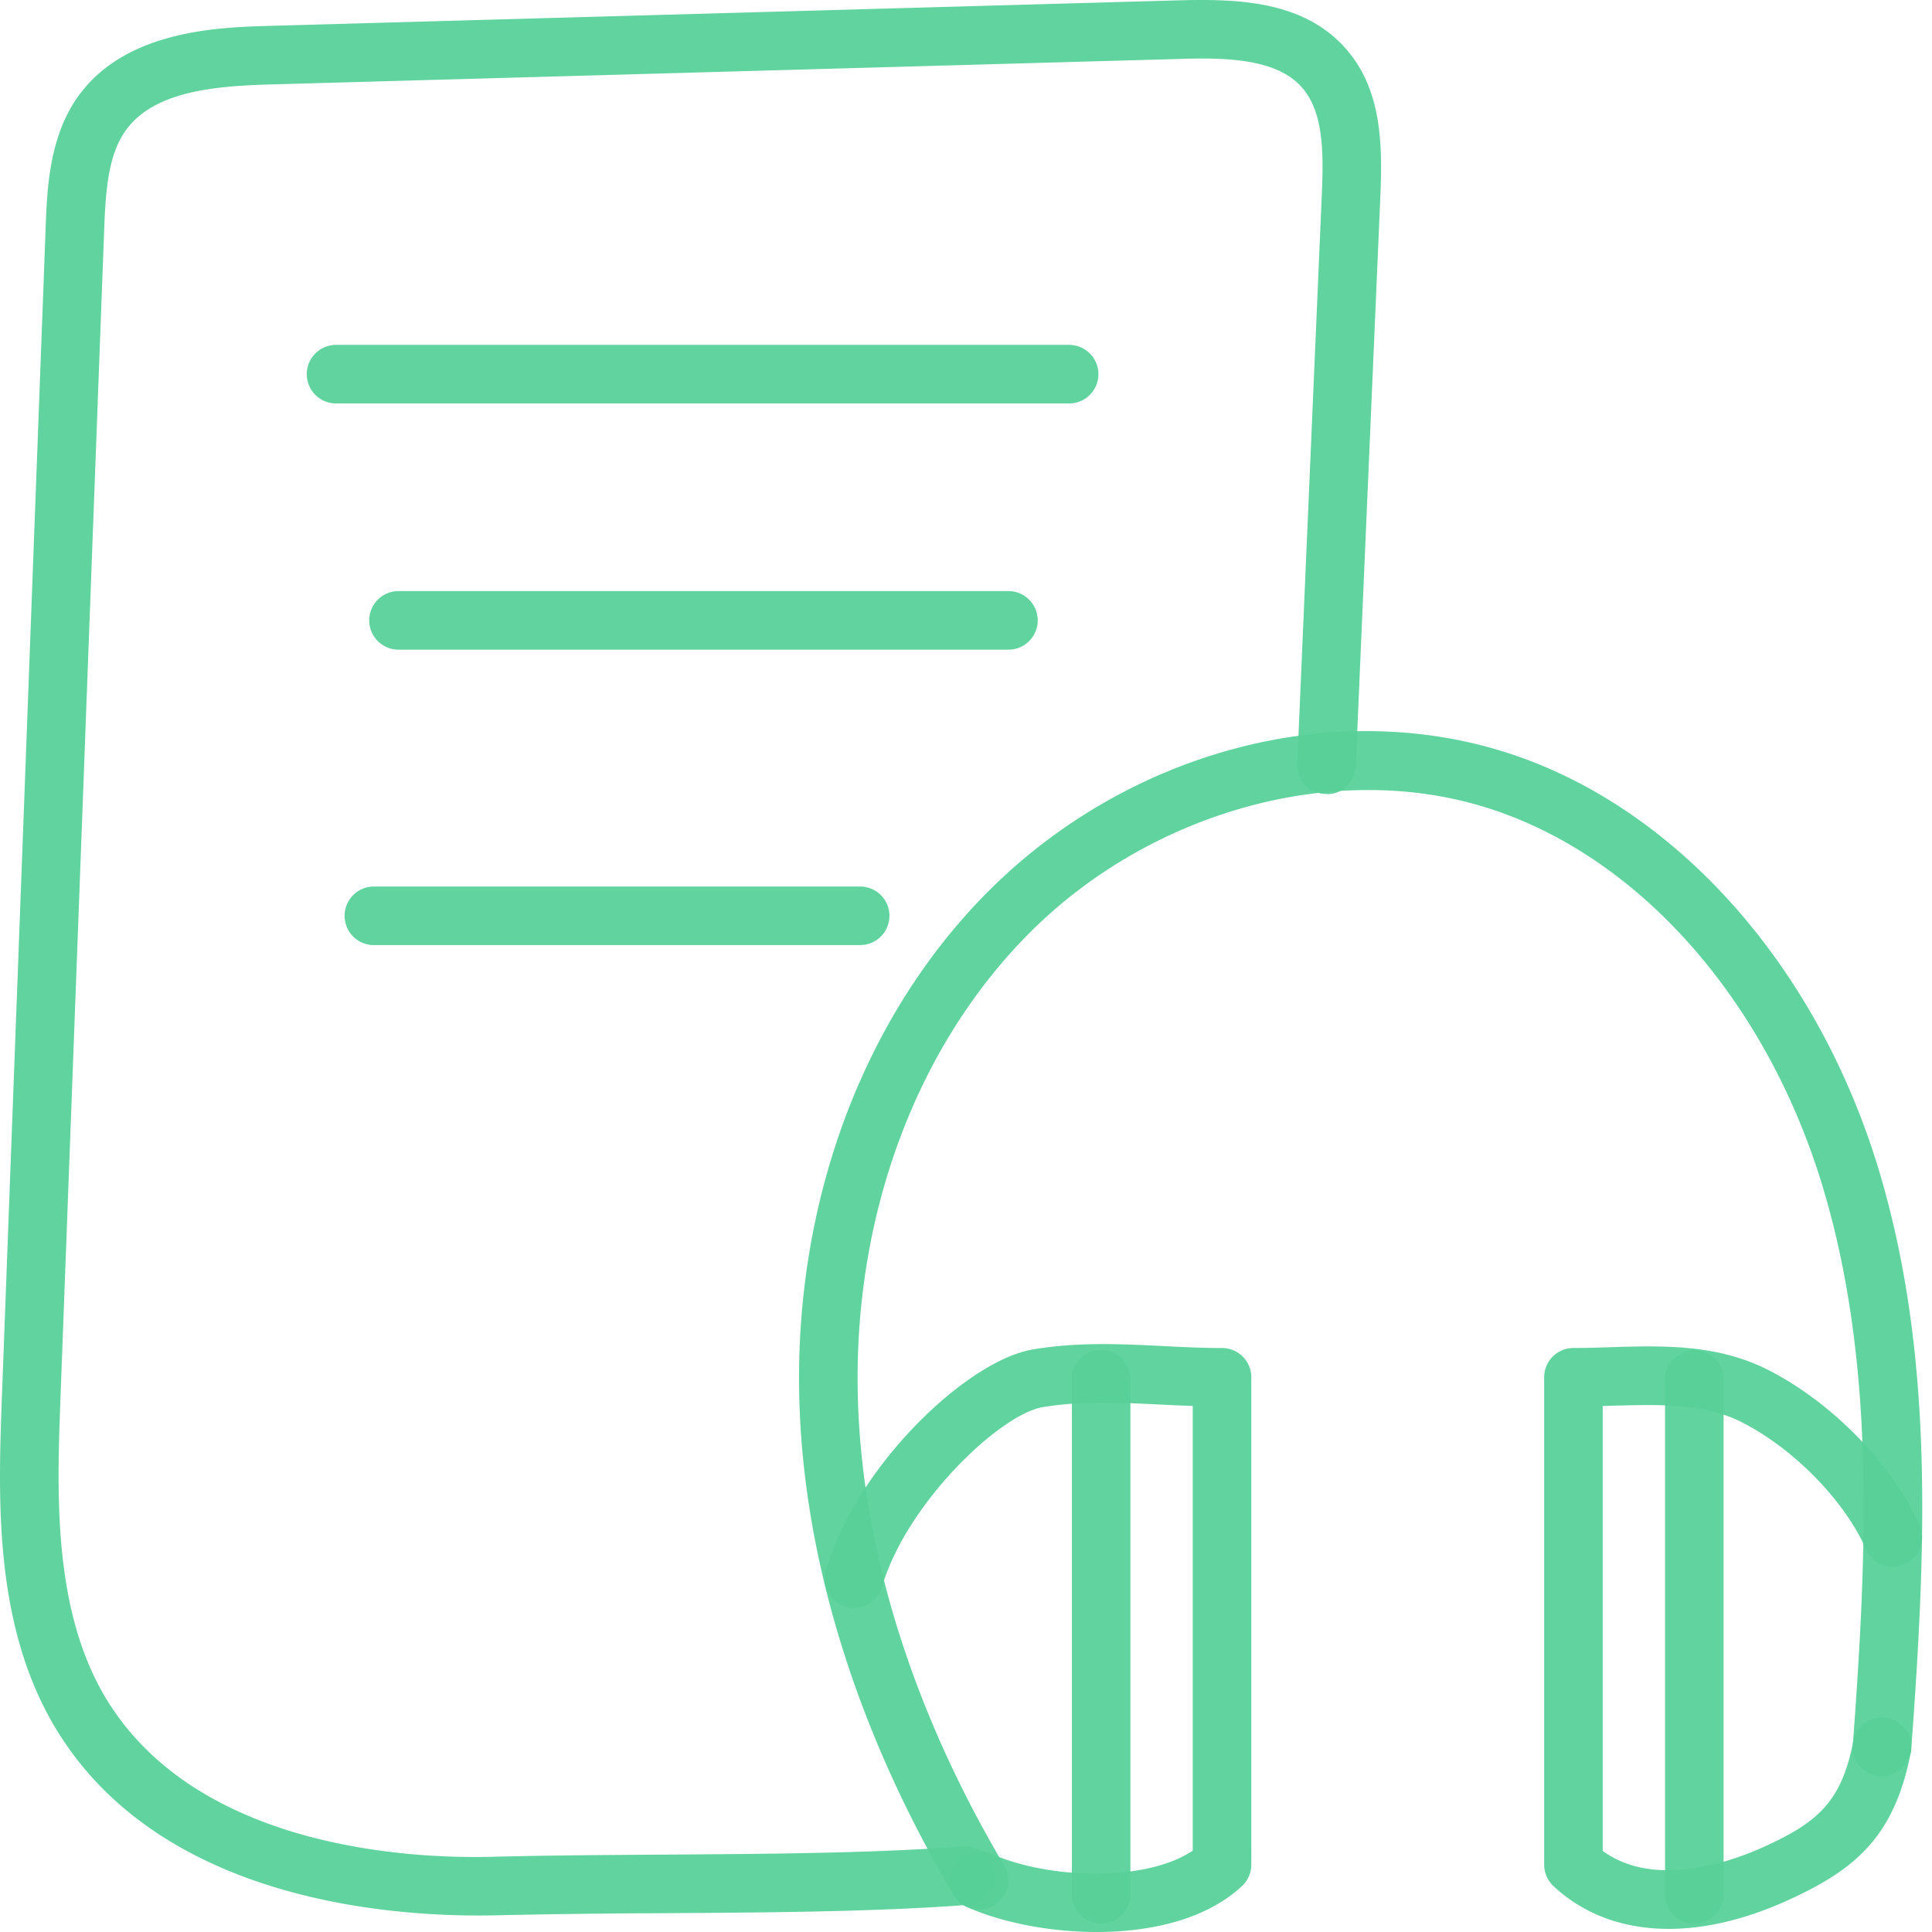
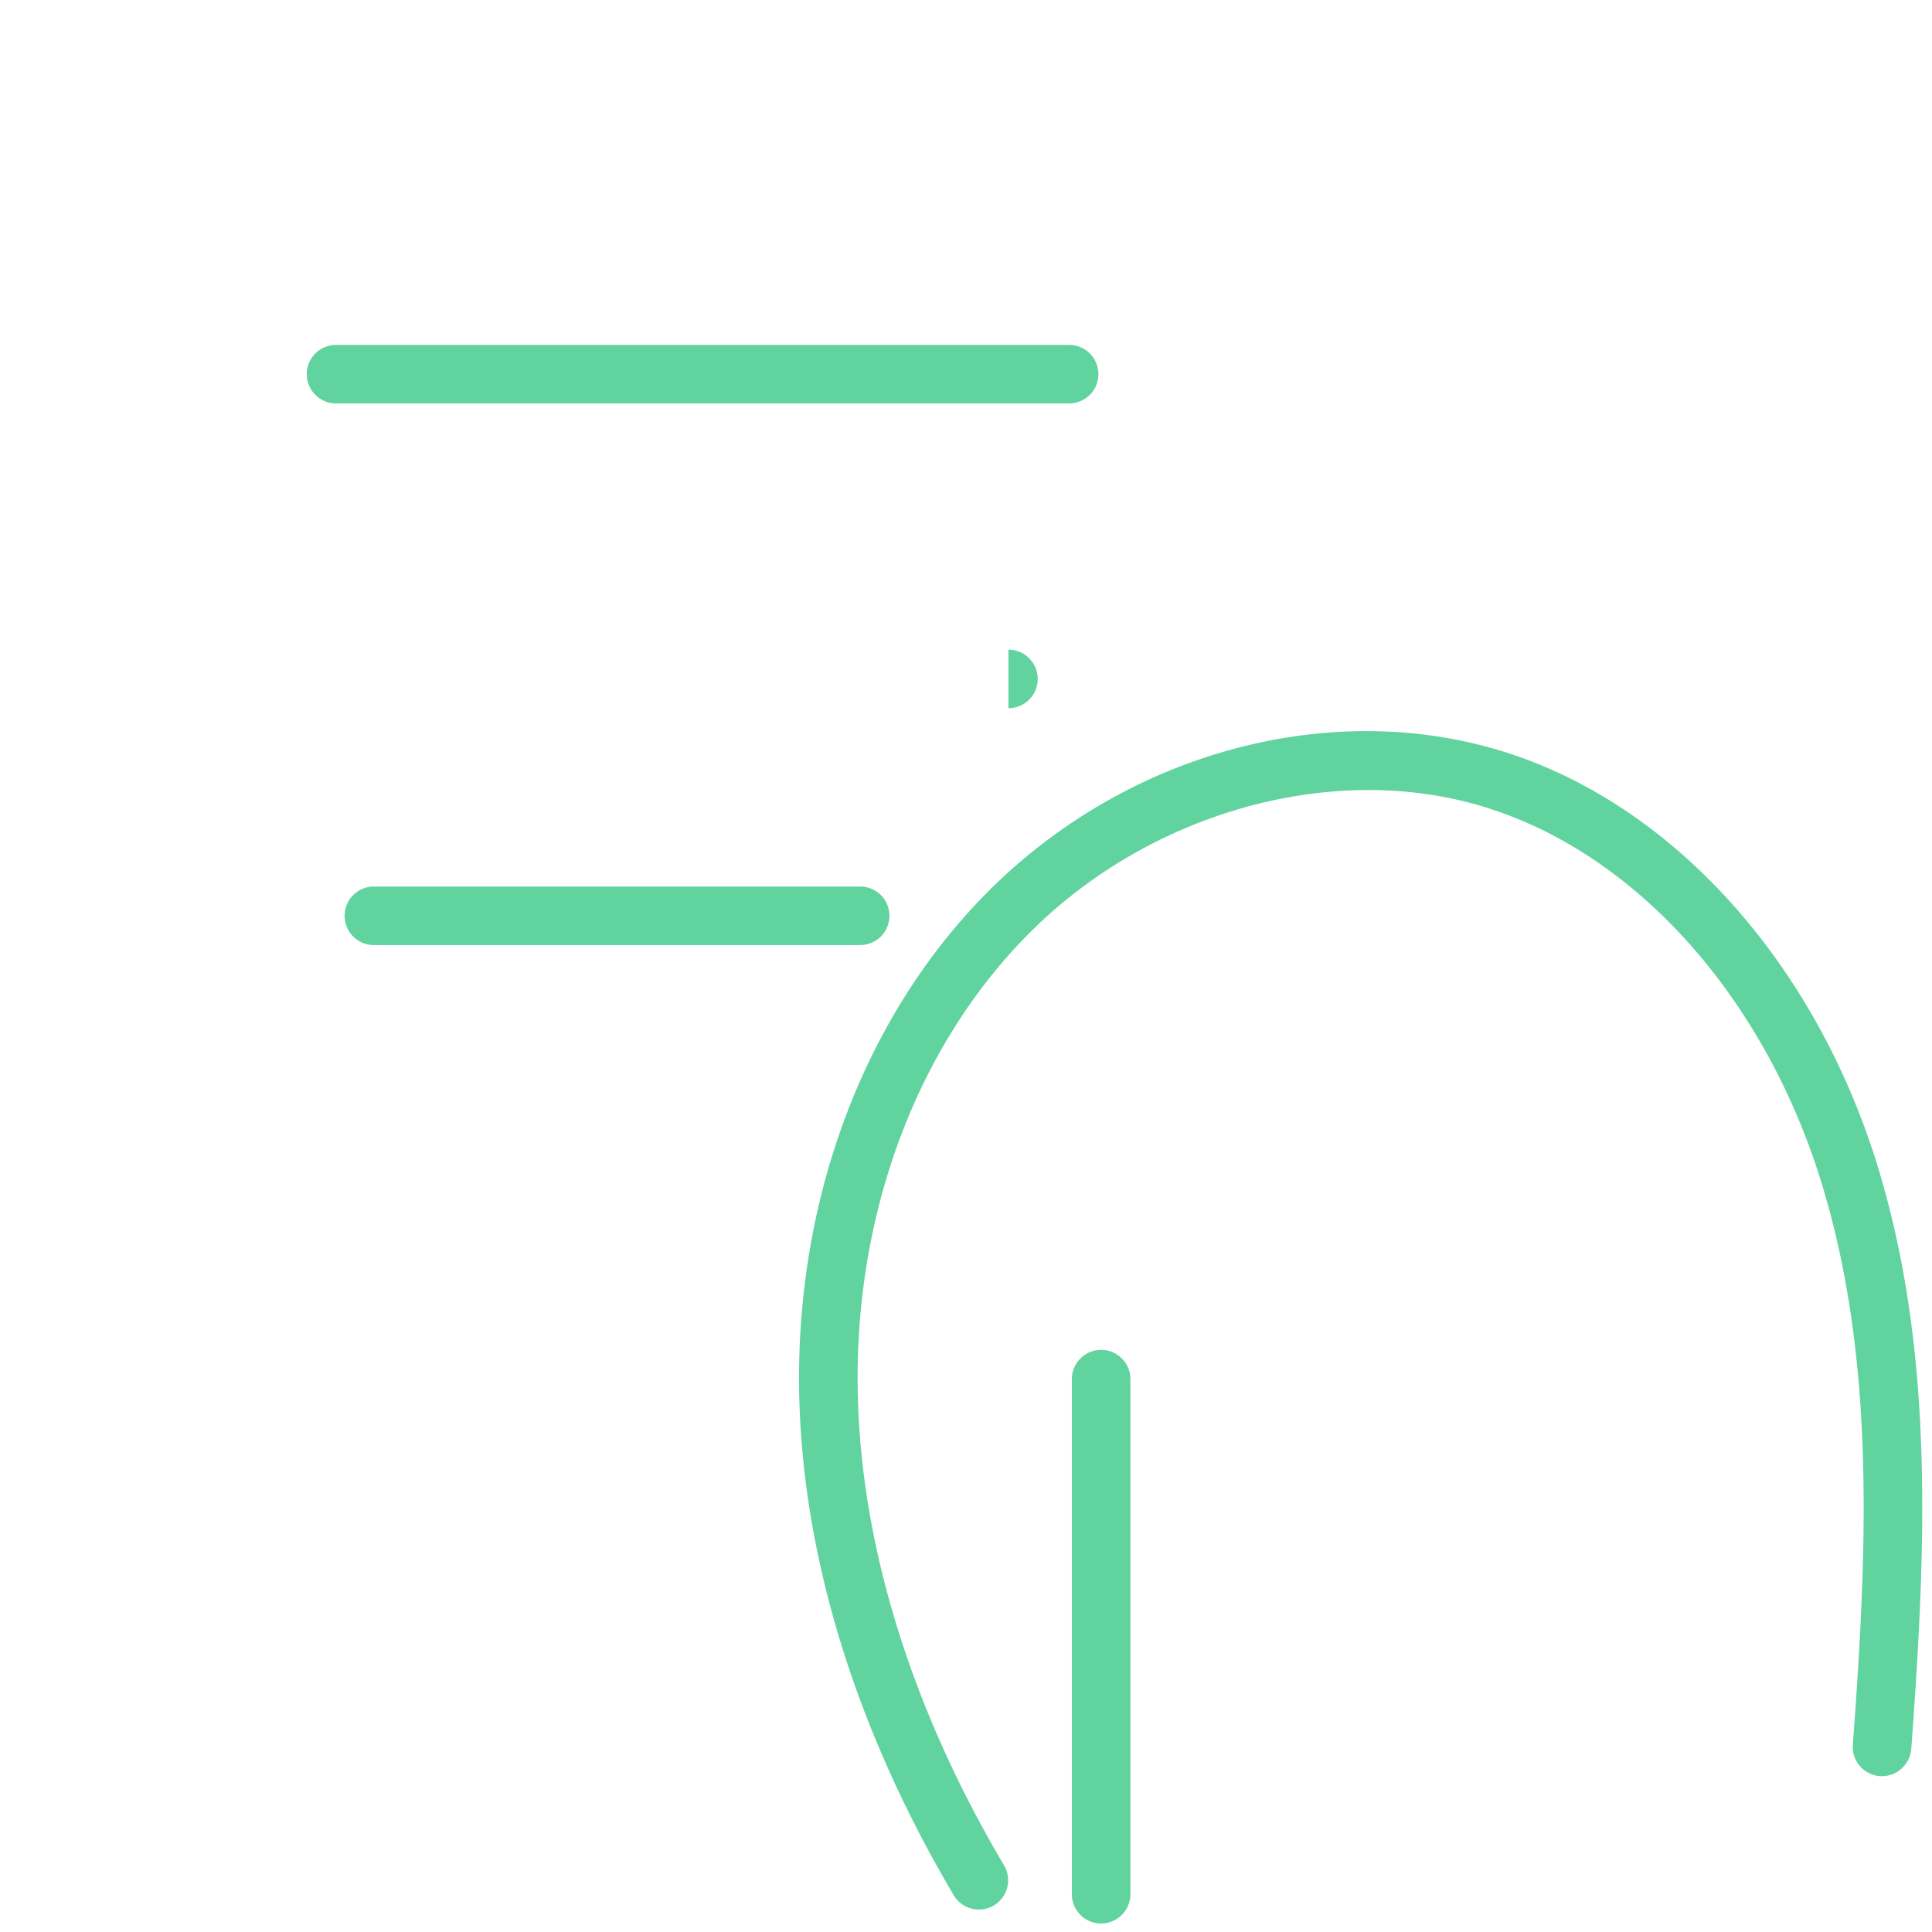
<svg xmlns="http://www.w3.org/2000/svg" width="70" height="70" fill="none" viewBox="0 0 70 70">
-   <path fill="#57D098" fill-opacity=".94" d="M17.324 69.402c-3.846 0-11.662-.783-15.283-6.741-2.28-3.757-2.108-8.383-1.97-12.101L1.655 8.222c.054-1.396.125-3.31 1.22-4.79C4.609 1.082 7.959.99 9.759.938l33-.927c2.103-.054 4.472.022 5.993 1.742 1.313 1.483 1.342 3.47 1.26 5.38l-.89 20.619c-.026.586-.517 1.072-1.106 1.014a1.06 1.06 0 0 1-1.014-1.105l.89-20.62c.067-1.537.061-2.99-.728-3.882-.915-1.033-2.733-1.073-4.347-1.026L9.82 3.059c-1.993.056-4.204.232-5.24 1.633-.651.882-.75 2.157-.805 3.61L2.192 50.64c-.129 3.433-.288 7.708 1.662 10.919 3.276 5.392 10.956 5.809 14.103 5.713 2.007-.05 4.09-.063 6.168-.076 3.721-.025 7.57-.05 10.783-.297.576-.024 1.094.393 1.139.977a1.062 1.062 0 0 1-.976 1.14c-3.288.252-7.174.277-10.932.302a329.04 329.04 0 0 0-6.13.076c-.21.005-.44.008-.685.008Z" />
  <path fill="#57D098" fill-opacity=".94" d="M35.467 69.186c-.362 0-.715-.186-.913-.52-3.6-6.082-5.538-12.458-5.602-18.44-.073-6.989 2.444-13.544 6.906-17.981 4.969-4.942 12.21-6.928 18.442-5.066 6.298 1.882 11.599 7.79 13.834 15.416 1.953 6.66 1.641 13.629 1.114 20.777a1.07 1.07 0 0 1-1.136.98 1.062 1.062 0 0 1-.98-1.137c.513-6.945.82-13.702-1.034-20.024-2.035-6.944-6.789-12.301-12.406-13.98-5.414-1.625-11.98.203-16.338 4.538-4.059 4.037-6.348 10.033-6.28 16.456.06 5.608 1.894 11.619 5.305 17.38a1.061 1.061 0 0 1-.912 1.602Z" />
-   <path fill="#57D098" fill-opacity=".94" d="M60.46 69.887c-1.636 0-3.073-.52-4.177-1.553a1.06 1.06 0 0 1-.335-.774V49.9c0-.585.475-1.06 1.06-1.06.446 0 .892-.014 1.337-.028 1.897-.059 3.864-.117 5.72.824 2.322 1.178 4.529 3.451 5.493 5.658a1.061 1.061 0 0 1-1.945.848c-.769-1.76-2.623-3.657-4.508-4.614-1.373-.695-2.985-.642-4.696-.596-.113.005-.227.007-.34.011v16.12c1.897 1.375 4.641.388 5.781-.122 1.971-.888 2.865-1.619 3.298-3.85.113-.575.666-.96 1.244-.839.575.112.95.668.84 1.243-.6 3.085-2.048 4.272-4.51 5.38-1.504.676-2.947 1.012-4.262 1.012Z" />
-   <path fill="#57D098" fill-opacity=".94" d="M61.388 69.692c-.586 0-1.06-.475-1.06-1.06V49.937a1.061 1.061 0 0 1 2.12 0v18.693c0 .586-.475 1.061-1.06 1.061ZM39.738 70c-1.768 0-3.513-.37-4.706-.907a1.06 1.06 0 1 1 .87-1.934c2.07.93 5.61 1.043 7.314-.108v-16.11c-.39-.014-.78-.032-1.166-.051-1.479-.072-2.874-.14-4.272.094-1.57.266-4.976 3.535-5.831 6.549a1.062 1.062 0 0 1-2.041-.58c1.071-3.773 5.096-7.652 7.519-8.06 1.625-.277 3.202-.197 4.728-.122.702.035 1.408.07 2.124.07.585 0 1.06.474 1.06 1.06V67.56c0 .294-.121.574-.336.774C43.715 69.537 41.713 70 39.738 70Z" />
-   <path fill="#57D098" fill-opacity=".94" d="M39.896 69.692c-.585 0-1.06-.475-1.06-1.06V49.937a1.061 1.061 0 0 1 2.121 0v18.693c0 .586-.475 1.061-1.06 1.061ZM38.736 14.618h-26.56a1.061 1.061 0 0 1 0-2.122h26.56a1.06 1.06 0 0 1 0 2.122ZM36.538 23.538H14.406a1.061 1.061 0 0 1 0-2.121h22.132a1.06 1.06 0 0 1 0 2.121ZM31.166 34.242H13.514a1.061 1.061 0 0 1 0-2.121h17.652a1.06 1.06 0 0 1 0 2.12Z" />
+   <path fill="#57D098" fill-opacity=".94" d="M39.896 69.692c-.585 0-1.06-.475-1.06-1.06V49.937a1.061 1.061 0 0 1 2.121 0v18.693c0 .586-.475 1.061-1.06 1.061ZM38.736 14.618h-26.56a1.061 1.061 0 0 1 0-2.122h26.56a1.06 1.06 0 0 1 0 2.122ZM36.538 23.538H14.406h22.132a1.06 1.06 0 0 1 0 2.121ZM31.166 34.242H13.514a1.061 1.061 0 0 1 0-2.121h17.652a1.06 1.06 0 0 1 0 2.12Z" />
</svg>